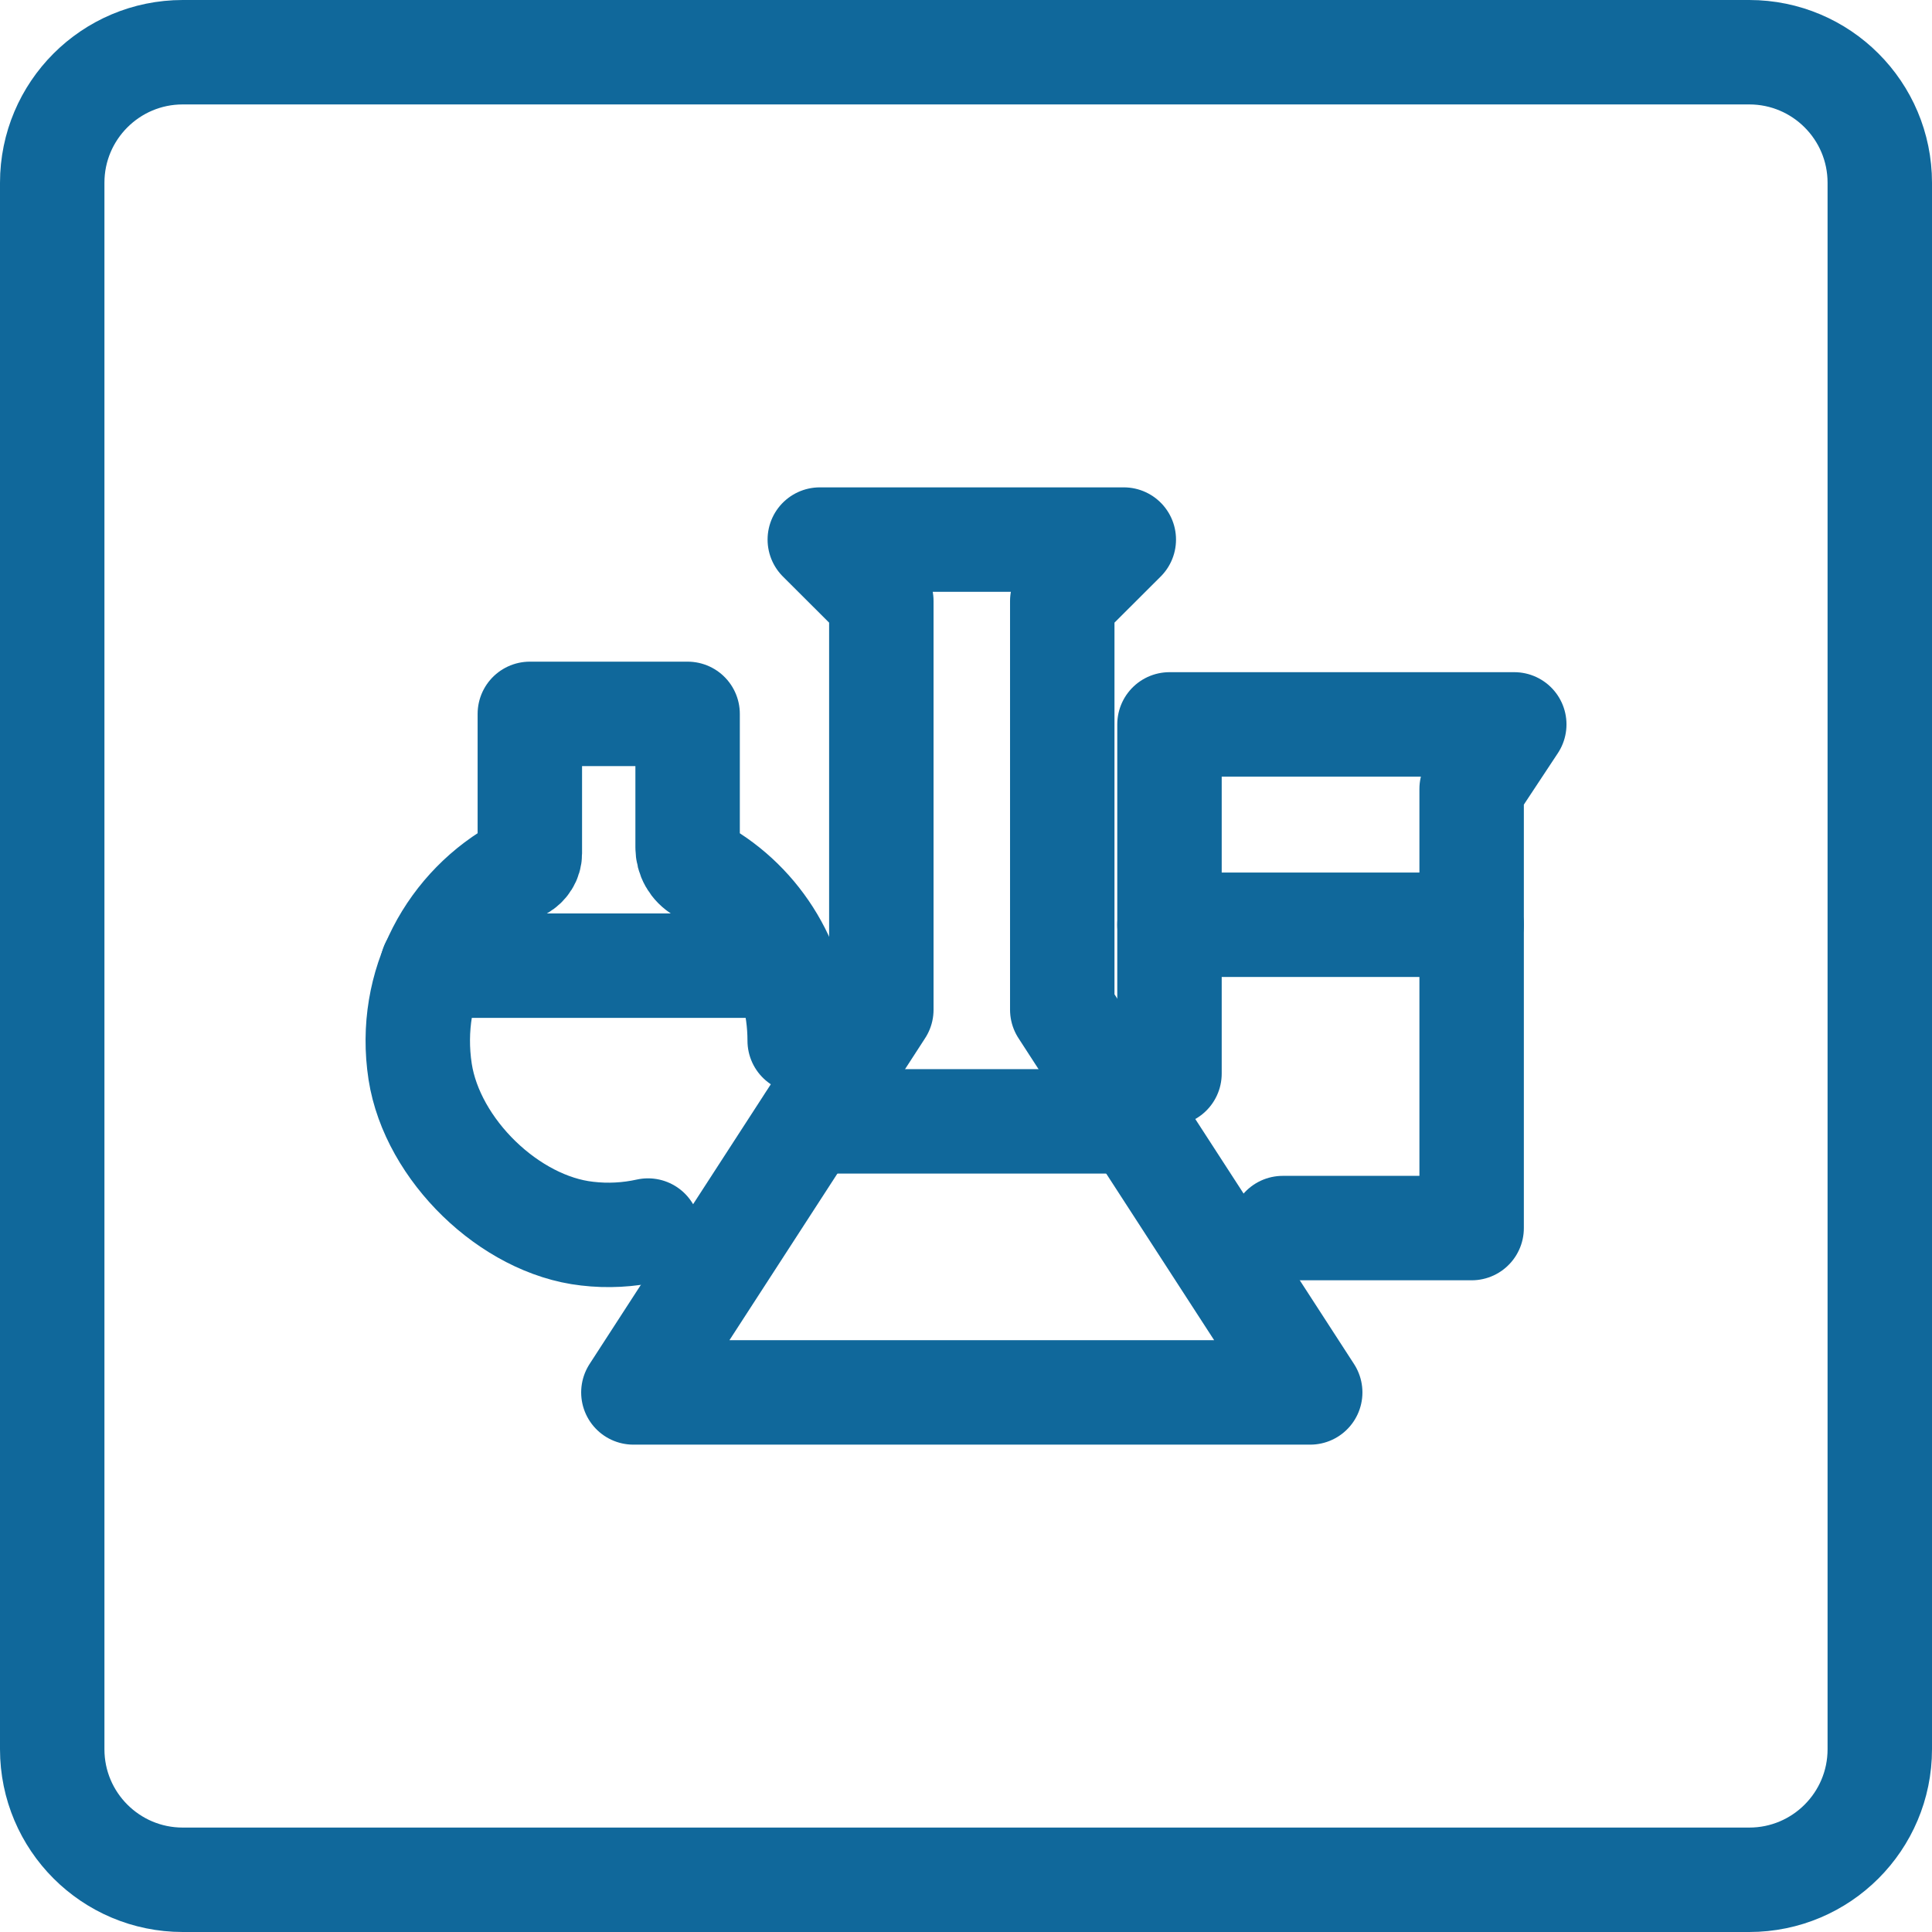
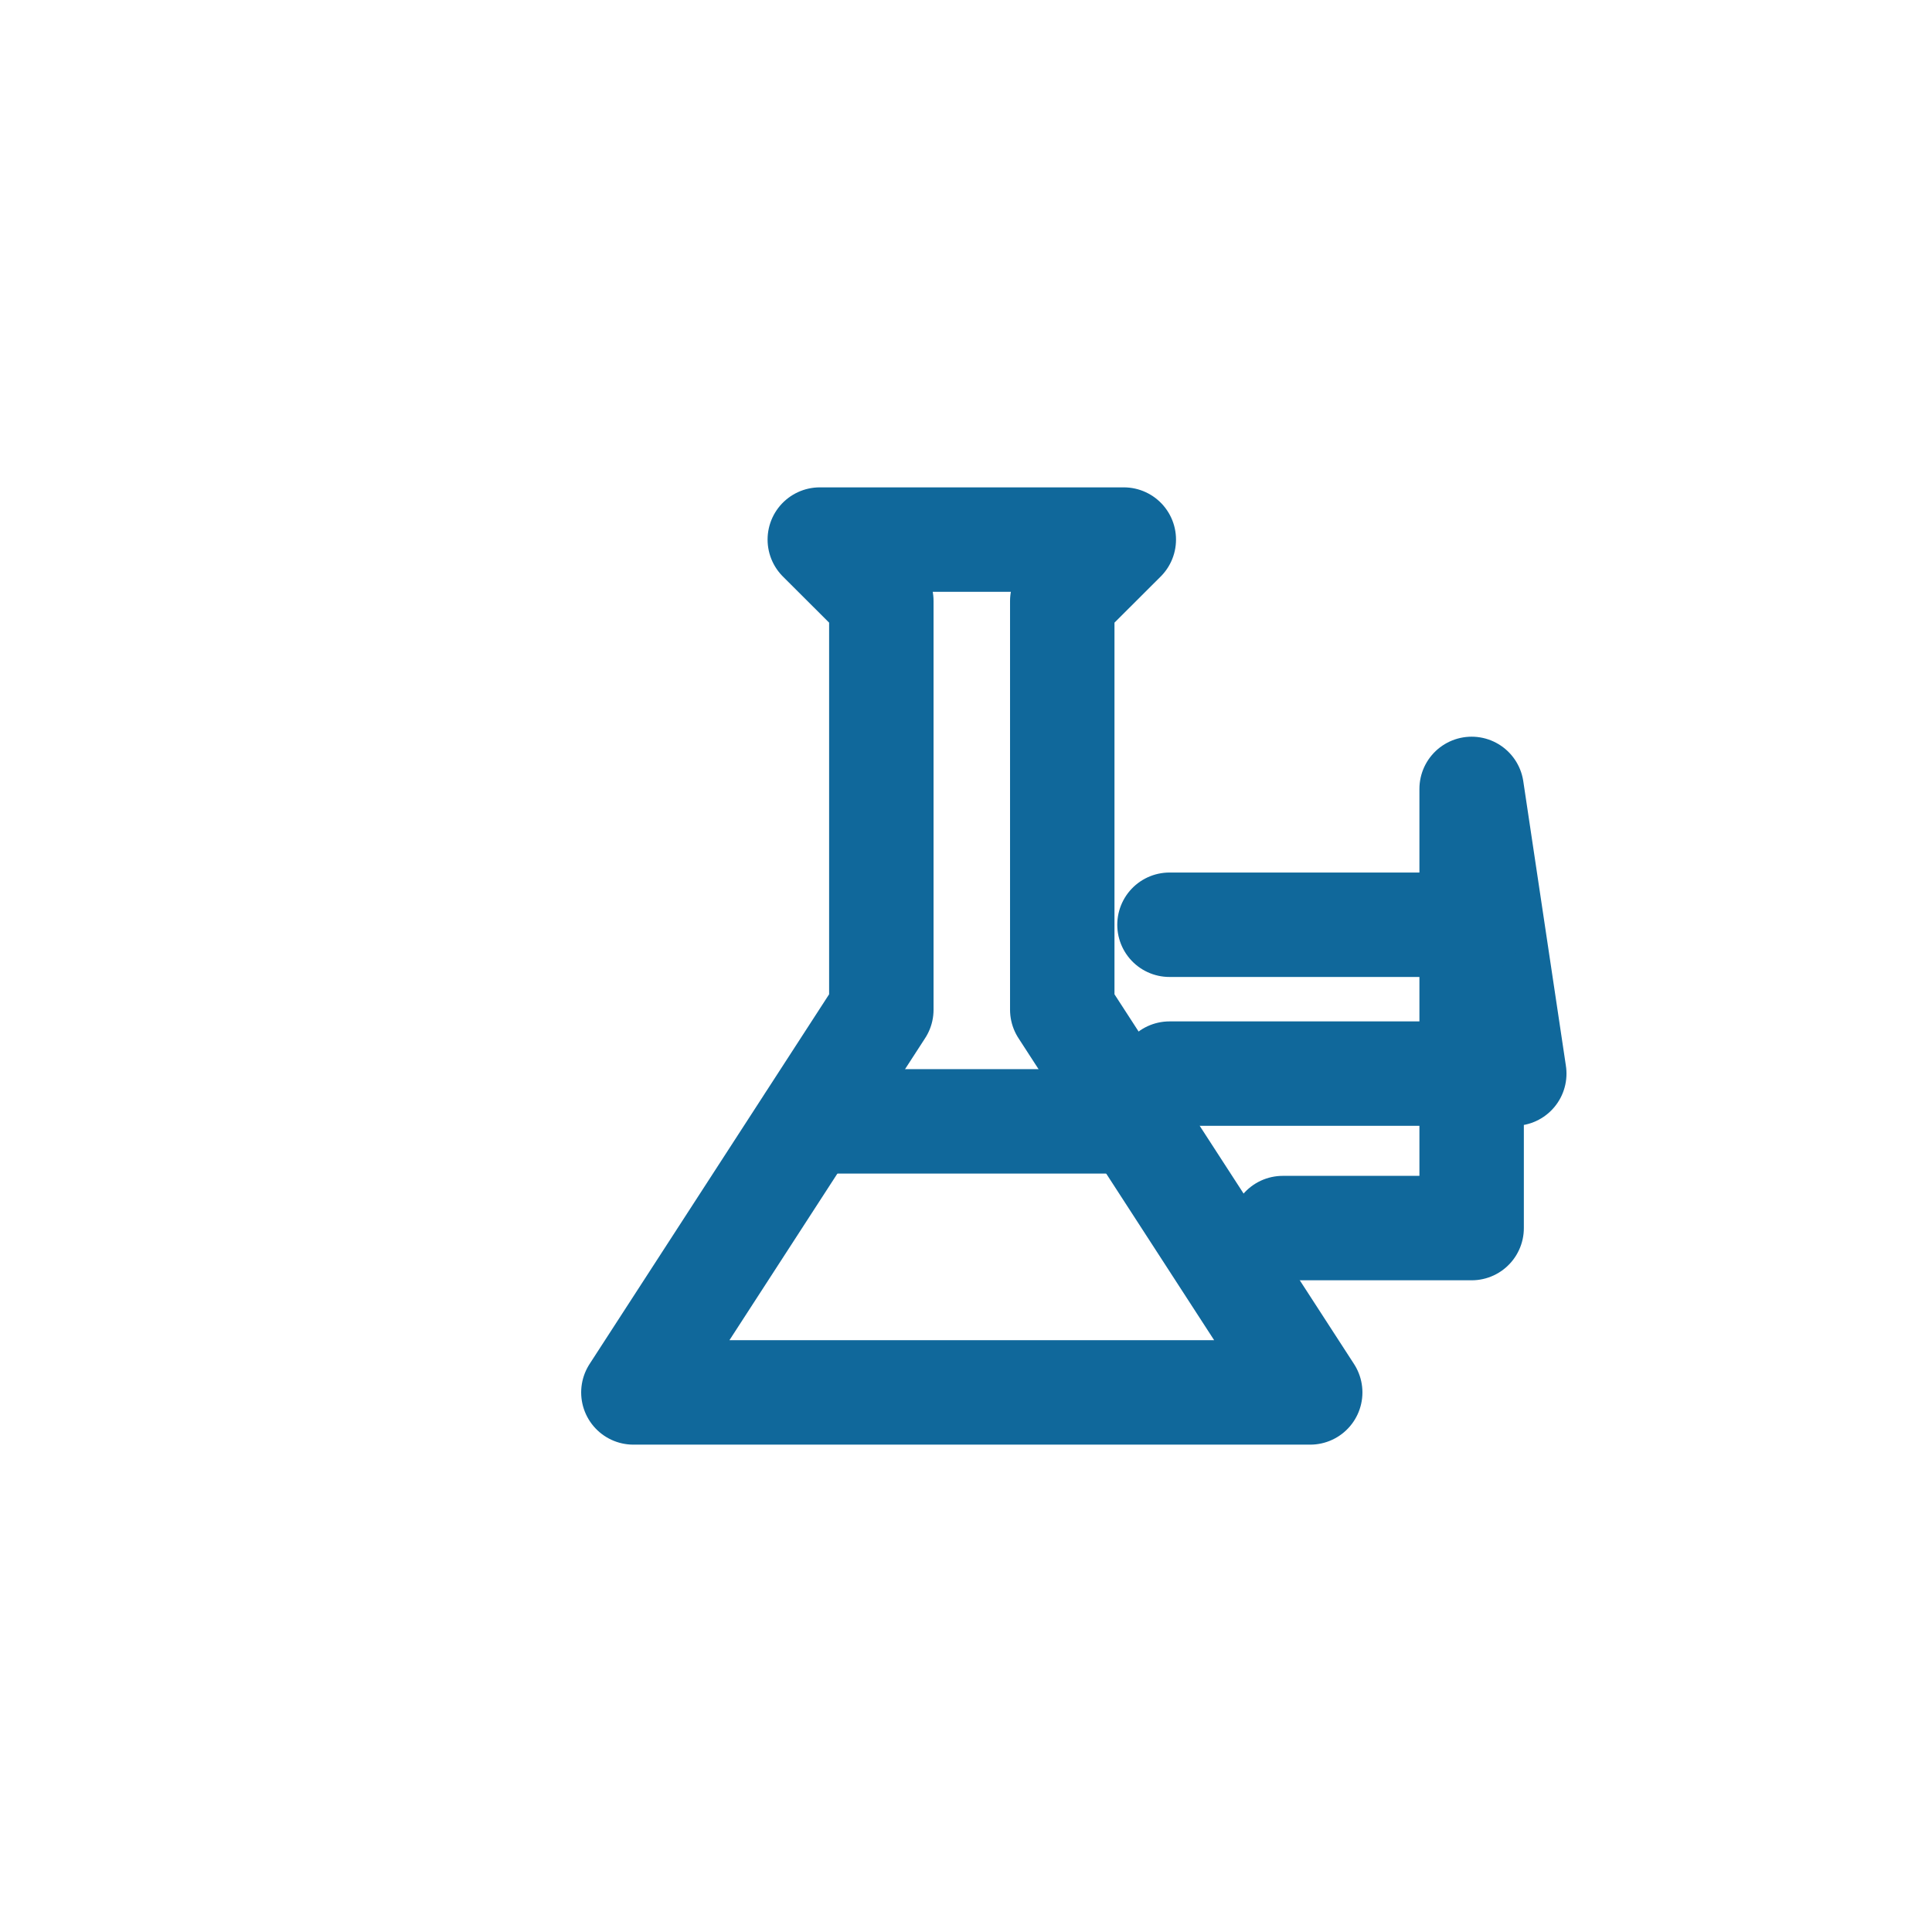
<svg xmlns="http://www.w3.org/2000/svg" width="74" height="74" viewBox="0 0 74 74" fill="none">
-   <path d="M67 2H7C4.239 2 2 4.239 2 7V67C2 69.761 4.239 72 7 72H67C69.761 72 72 69.761 72 67V7C72 4.239 69.761 2 67 2Z" stroke="#10689B" stroke-width="4" stroke-miterlimit="10" />
  <path d="M40.687 38.675L50.184 53.333H24.26L33.757 38.675V23.019L31.4 20.667H43.044L40.687 23.019V38.675Z" stroke="#10689B" stroke-width="4" stroke-miterlimit="10" stroke-linecap="round" stroke-linejoin="round" />
  <path d="M31.003 42.951H43.44" stroke="#10689B" stroke-width="4" stroke-miterlimit="10" stroke-linecap="round" stroke-linejoin="round" />
-   <path d="M24.82 47.133C24.074 47.299 23.28 47.346 22.487 47.251C19.524 46.919 16.56 44.044 16.093 41.051C15.58 37.701 17.284 34.684 19.944 33.258C20.154 33.139 20.294 32.926 20.294 32.688V27.343H26.337V32.45C26.337 32.831 26.524 33.163 26.85 33.353C29.09 34.612 30.63 37.059 30.63 39.863" stroke="#10689B" stroke-width="4" stroke-miterlimit="10" stroke-linecap="round" stroke-linejoin="round" />
-   <path d="M16.56 36.988H30.07" stroke="#10689B" stroke-width="4" stroke-miterlimit="10" stroke-linecap="round" stroke-linejoin="round" />
-   <path d="M44.794 41.122V27.746H58L56.367 30.217V47.038H49.133" stroke="#10689B" stroke-width="4" stroke-miterlimit="10" stroke-linecap="round" stroke-linejoin="round" />
+   <path d="M44.794 41.122H58L56.367 30.217V47.038H49.133" stroke="#10689B" stroke-width="4" stroke-miterlimit="10" stroke-linecap="round" stroke-linejoin="round" />
  <path d="M56.367 35.42H44.794" stroke="#10689B" stroke-width="4" stroke-miterlimit="10" stroke-linecap="round" stroke-linejoin="round" />
</svg>